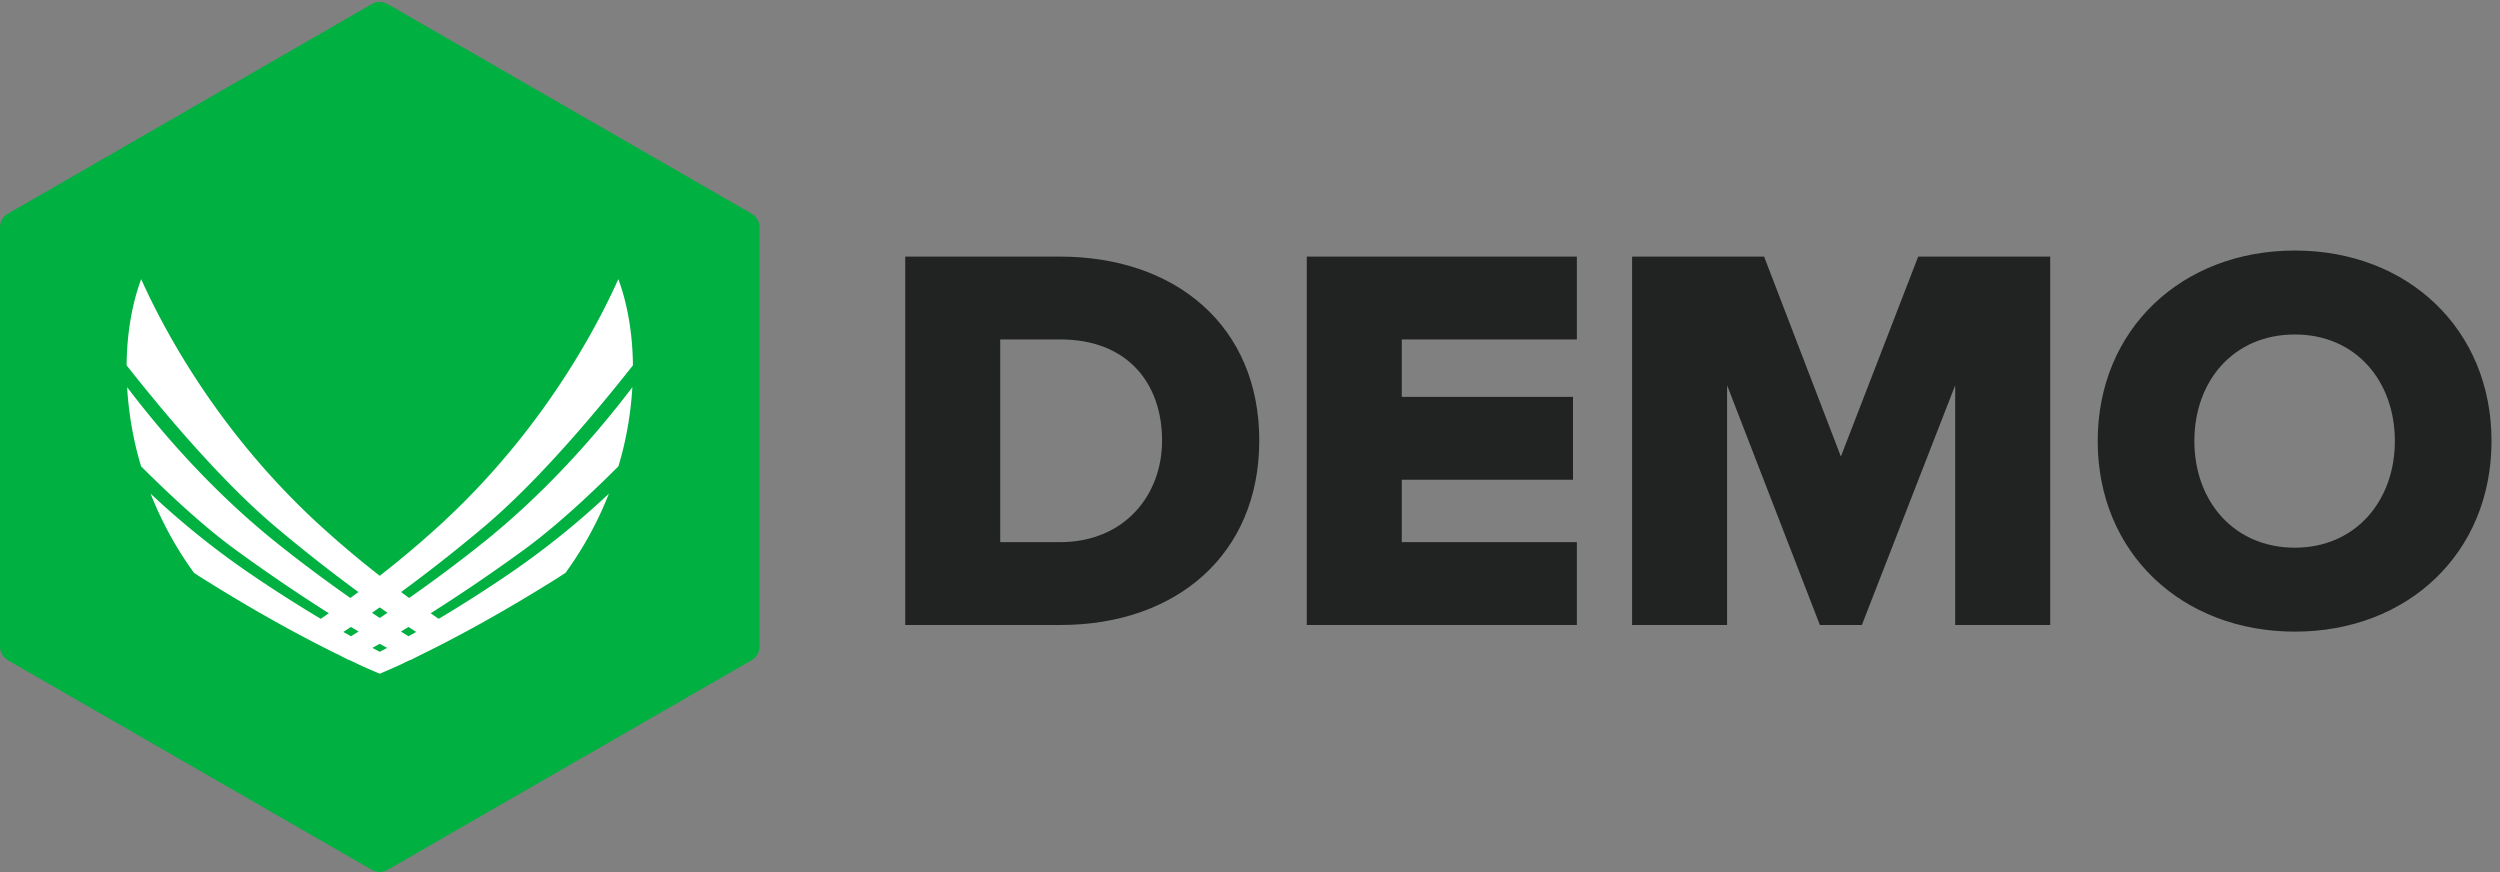
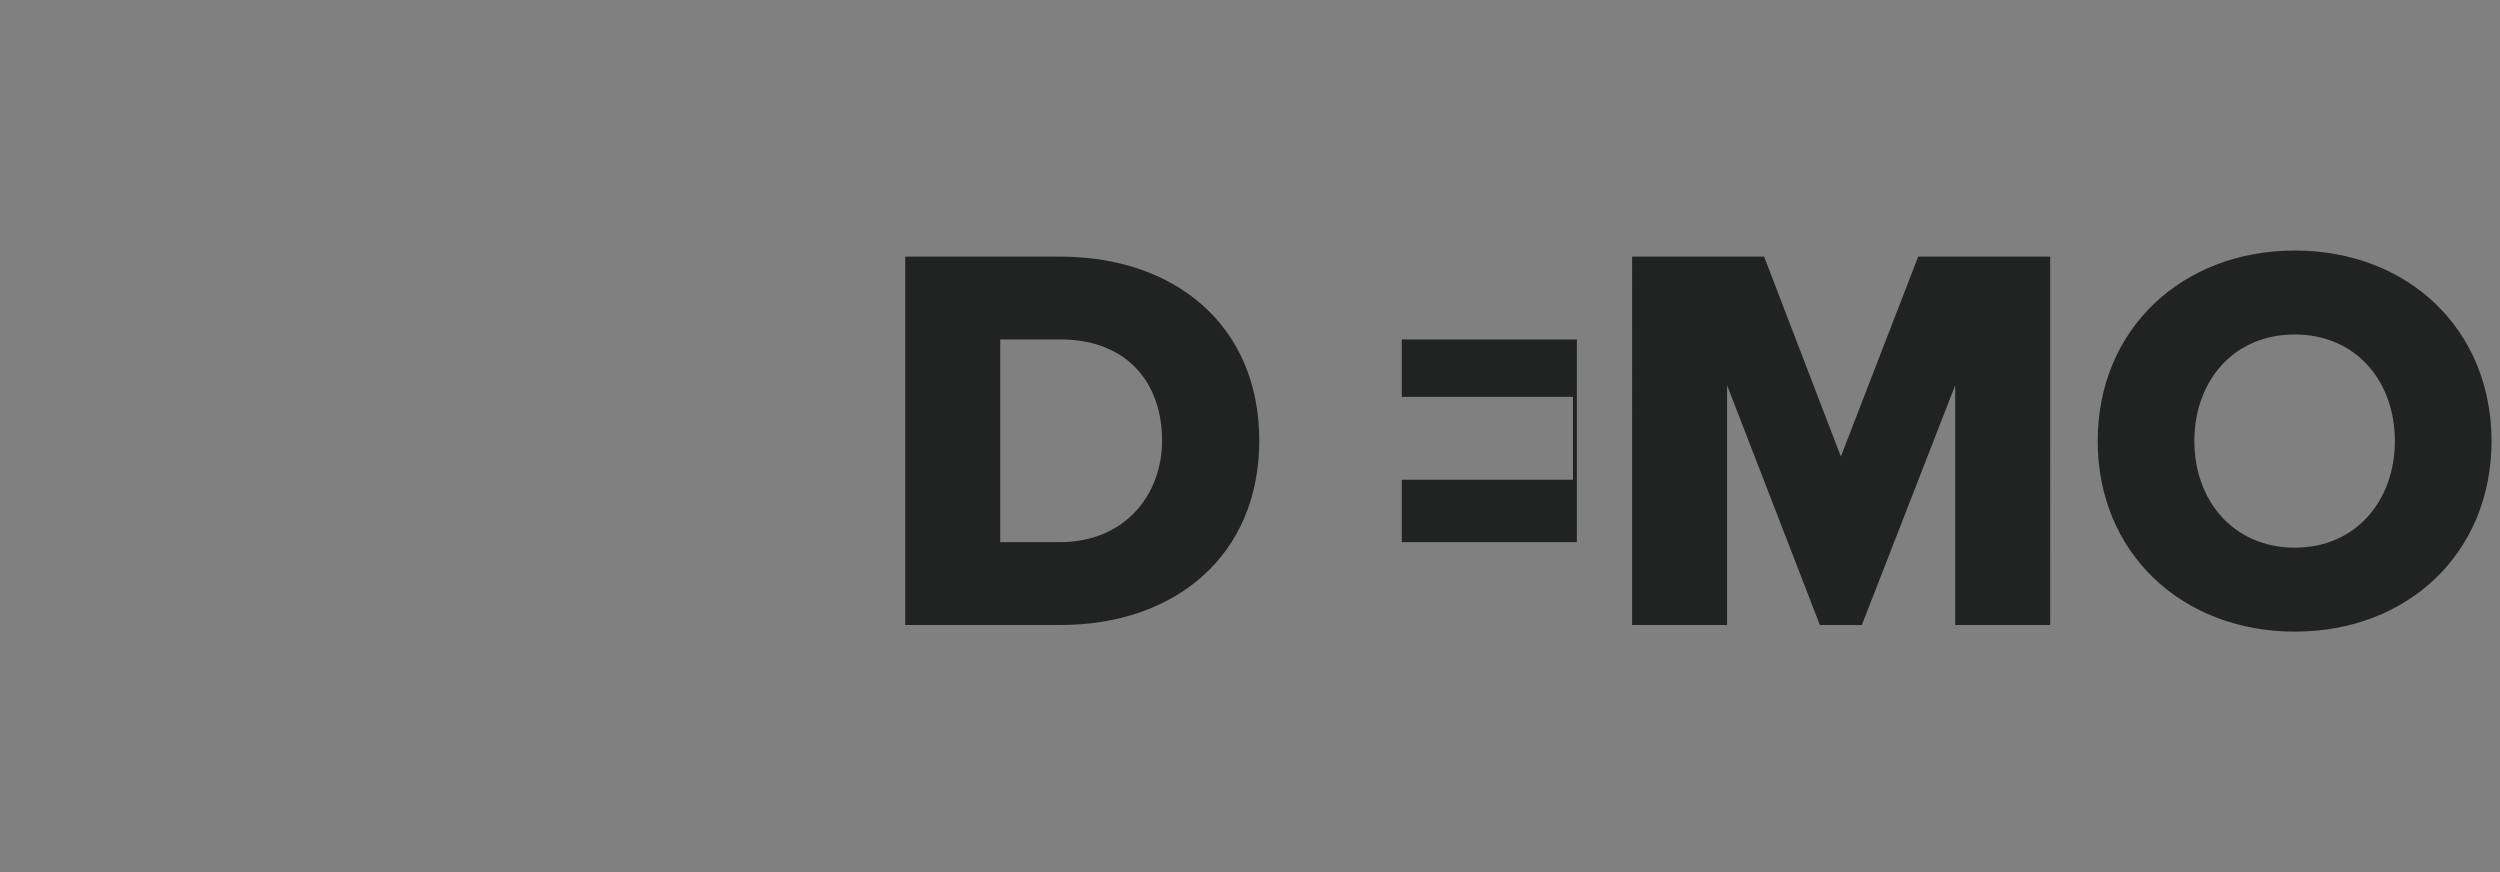
<svg xmlns="http://www.w3.org/2000/svg" width="172" height="60" viewBox="0 0 172 60">
  <rect x="0" y="0" width="172" height="60" fill="#808080" stroke="none" />
  <g fill="none" fill-rule="evenodd">
-     <path fill="#00B040" d="M0 15.642c0-.388.207-.747.544-.94L25.582.28a1.09 1.09 0 0 1 1.089 0l25.039 14.42c.336.194.544.553.544.941v28.84c0 .389-.208.747-.544.942l-25.04 14.42a1.09 1.09 0 0 1-1.088 0L.544 45.424A1.086 1.086 0 0 1 0 44.483v-28.84z" />
-     <path fill="#FFF" d="M26.127 39.616a69.432 69.432 0 0 0 4.138-3.494c6.973-6.383 10.714-13.433 12.277-16.92.631 1.712.983 3.738 1.003 5.934-2.491 3.162-6.542 8.002-10.308 11.16a109.658 109.658 0 0 1-5.642 4.437c.188.14.373.276.555.408a100.124 100.124 0 0 0 4.917-3.67c4.31-3.426 7.817-7.384 10.44-10.832a24.156 24.156 0 0 1-.439 3.372c-.14.696-.316 1.39-.523 2.074-2.153 2.148-4.452 4.253-6.527 5.76a119.234 119.234 0 0 1-6.388 4.348c.191.133.376.259.554.381a94.596 94.596 0 0 0 5.203-3.34 56.62 56.62 0 0 0 6.504-5.27 24.53 24.53 0 0 1-2.982 5.445c-.206.137-.41.268-.61.395-3.915 2.457-7.117 4.163-9.413 5.282-.217.114-.426.22-.656.33l-.015-.007c-.167.08-.329.156-.485.228l.009.004c-.544.254-.938.423-1.304.58l-.306.131-.002-.001-.002.001c-.097-.04-.2-.085-.307-.132-.366-.156-.76-.325-1.304-.58l.01-.003a41 41 0 0 1-.486-.228l-.015.008c-.23-.11-.438-.217-.656-.331-2.295-1.119-5.498-2.825-9.412-5.282a26.504 26.504 0 0 1-.61-.395 24.526 24.526 0 0 1-2.983-5.445 56.613 56.613 0 0 0 6.504 5.27 94.596 94.596 0 0 0 5.203 3.34c.178-.122.363-.248.554-.381a119.122 119.122 0 0 1-6.388-4.348c-2.075-1.507-4.374-3.612-6.527-5.76a22.545 22.545 0 0 1-.523-2.074 24.168 24.168 0 0 1-.439-3.372c2.623 3.448 6.13 7.406 10.44 10.831a99.994 99.994 0 0 0 4.918 3.67c.181-.131.366-.267.554-.407a109.714 109.714 0 0 1-5.642-4.437C15.25 33.138 11.2 28.298 8.71 25.136c.02-2.196.371-4.222 1.002-5.933 1.563 3.486 5.304 10.536 12.277 16.92a69.389 69.389 0 0 0 4.139 3.493zm0 4.677c-.177.1-.347.194-.509.283l.509.267.508-.267a50.08 50.08 0 0 1-.508-.283zm-1.981-1.158c-.183.12-.358.233-.527.342l.528.297c.168-.102.343-.21.525-.324l-.526-.315zm3.961 0l-.526.315c.182.114.357.222.525.324.173-.096.349-.195.528-.297a99.262 99.262 0 0 1-.527-.342zm-1.98-1.348c-.183.129-.361.252-.535.373l.535.356.534-.356c-.174-.12-.352-.244-.534-.373z" />
-     <path fill="#202321" d="M72.958 43H62.28V17.654h10.64c7.98 0 13.718 4.788 13.718 12.654S80.9 43 72.958 43zm-.038-5.7c4.446 0 7.03-3.23 7.03-6.992 0-3.914-2.356-6.954-6.992-6.954h-4.142V37.3h4.104zm35.568 5.7v-5.7H96.442v-4.294h11.78v-5.7h-11.78v-3.952h12.046v-5.7H89.906V43h18.582zm32.566 0V17.654h-9.082l-5.32 13.756-5.282-13.756h-9.082V43h6.536V26.508L125.208 43h2.888l6.422-16.492V43h6.536zm16.834.456c-7.752 0-13.566-5.396-13.566-13.11 0-7.714 5.814-13.11 13.566-13.11 7.752 0 13.528 5.396 13.528 13.11 0 7.714-5.776 13.11-13.528 13.11zm0-5.776c4.18 0 6.878-3.23 6.878-7.334 0-4.142-2.698-7.334-6.878-7.334-4.218 0-6.916 3.192-6.916 7.334 0 4.104 2.698 7.334 6.916 7.334z" />
+     <path fill="#202321" d="M72.958 43H62.28V17.654h10.64c7.98 0 13.718 4.788 13.718 12.654S80.9 43 72.958 43zm-.038-5.7c4.446 0 7.03-3.23 7.03-6.992 0-3.914-2.356-6.954-6.992-6.954h-4.142V37.3h4.104zm35.568 5.7v-5.7H96.442v-4.294h11.78v-5.7h-11.78v-3.952h12.046v-5.7V43h18.582zm32.566 0V17.654h-9.082l-5.32 13.756-5.282-13.756h-9.082V43h6.536V26.508L125.208 43h2.888l6.422-16.492V43h6.536zm16.834.456c-7.752 0-13.566-5.396-13.566-13.11 0-7.714 5.814-13.11 13.566-13.11 7.752 0 13.528 5.396 13.528 13.11 0 7.714-5.776 13.11-13.528 13.11zm0-5.776c4.18 0 6.878-3.23 6.878-7.334 0-4.142-2.698-7.334-6.878-7.334-4.218 0-6.916 3.192-6.916 7.334 0 4.104 2.698 7.334 6.916 7.334z" />
  </g>
</svg>